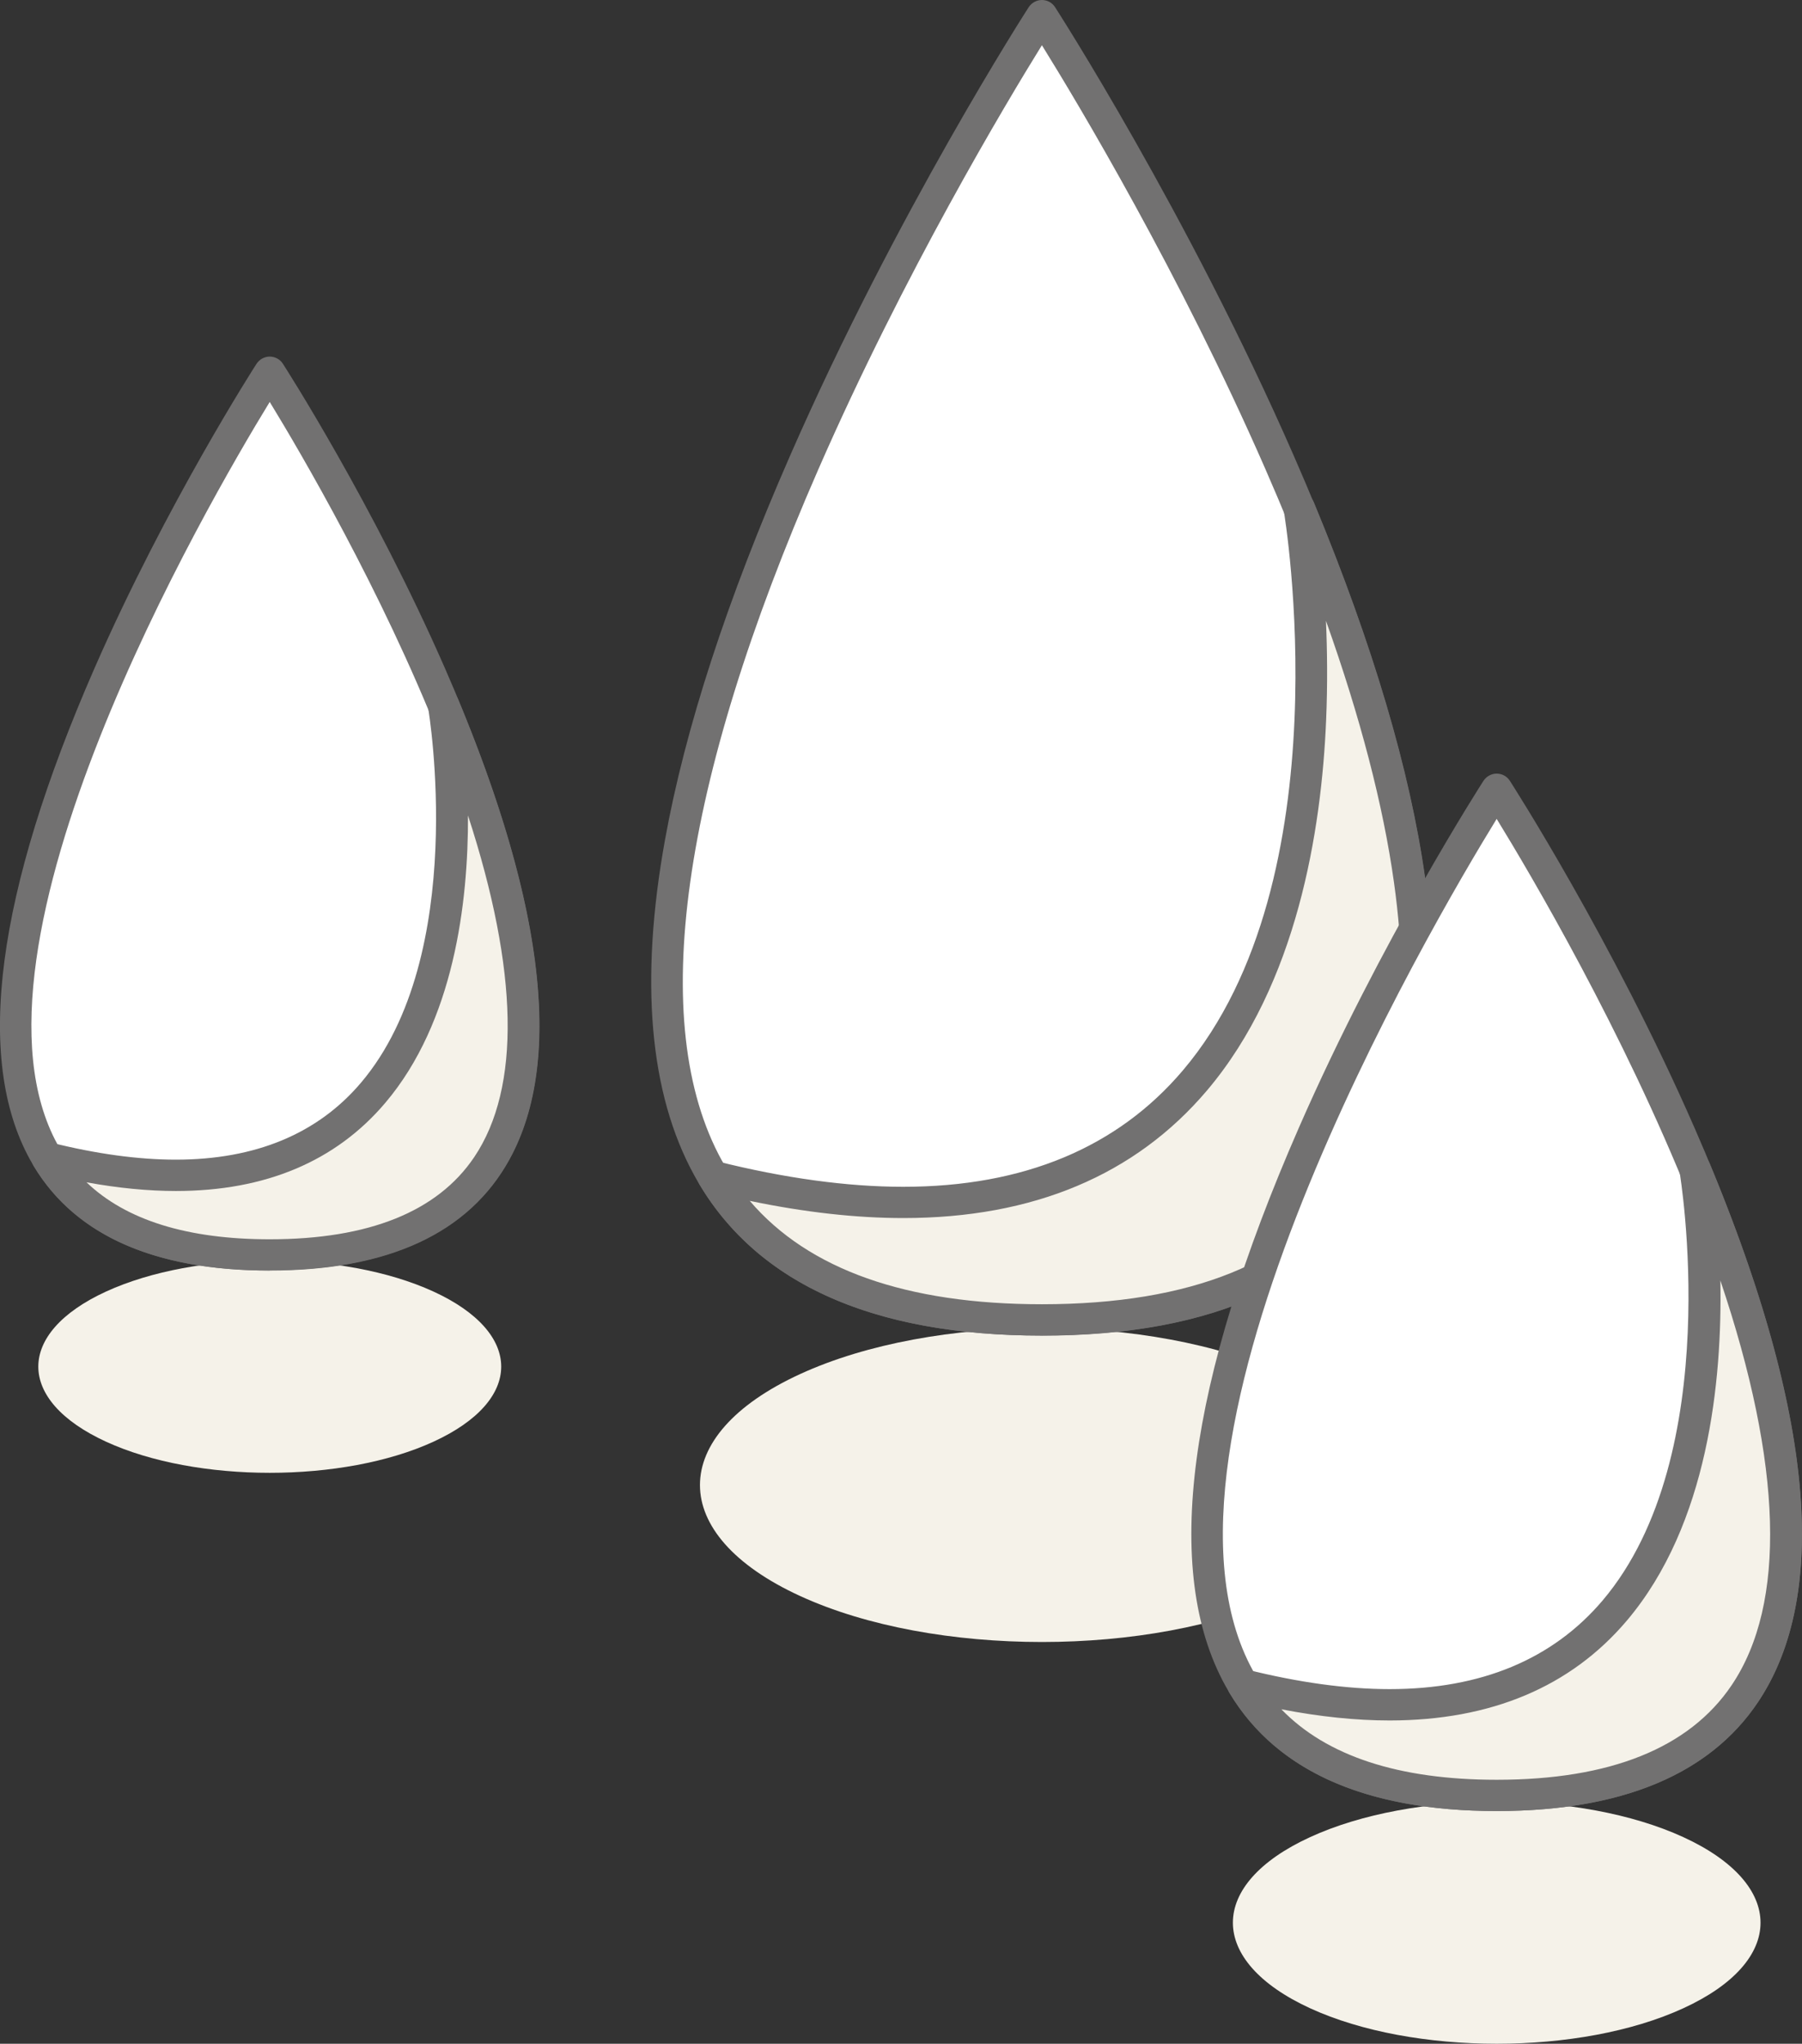
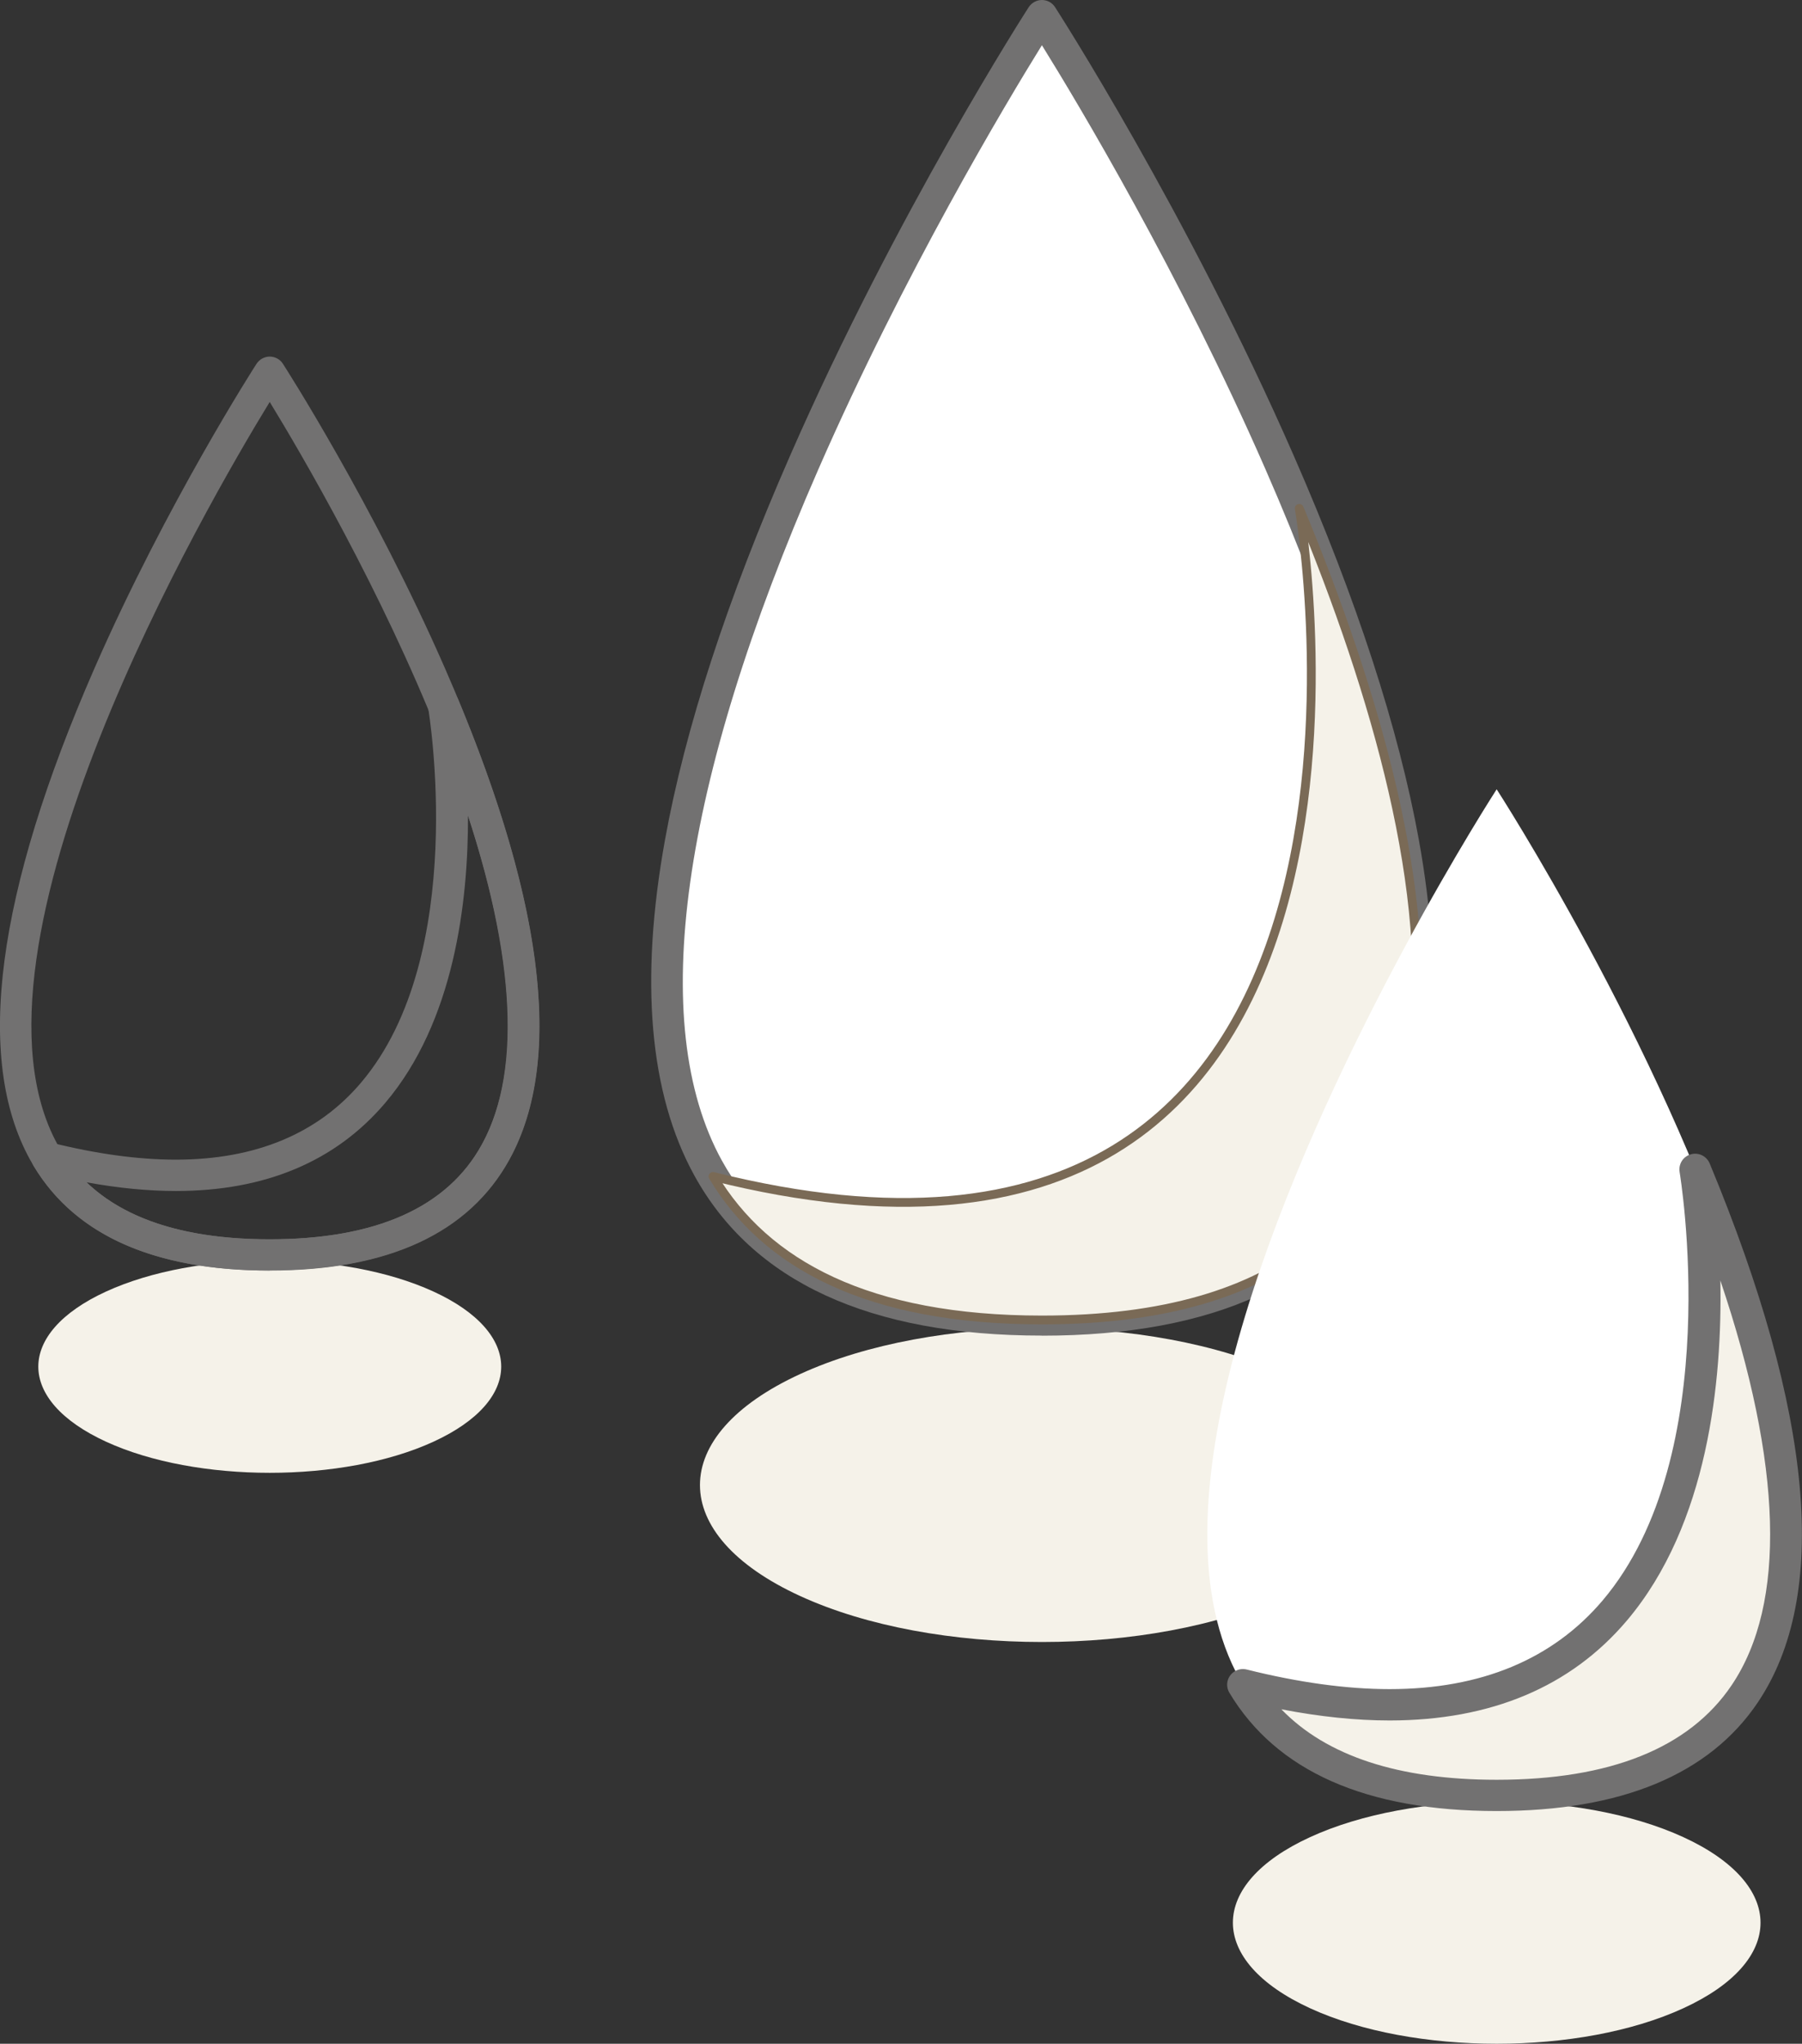
<svg xmlns="http://www.w3.org/2000/svg" width="127" height="144" viewBox="0 0 127 144" fill="none">
  <rect x="0" y="0" width="127" height="144" fill="#333333" stroke="none" />
  <g id="atom_city_gotas" clip-path="url(#clip0_2151_16700)">
    <g id="Group">
      <g id="Vector" style="mix-blend-mode:multiply">
        <path d="M30.547 91C36.916 93.922 36.916 98.66 30.547 101.582C24.178 104.504 13.846 104.504 7.477 101.582C1.108 98.66 1.108 93.922 7.477 91C13.846 88.078 24.178 88.078 30.547 91Z" fill="#F5F2E9" />
      </g>
      <g id="Group_2">
        <g id="Group_3">
-           <path id="Vector_2" d="M19.009 26.23C19.009 26.23 -21.249 88.419 19.009 88.419C59.267 88.419 19.009 26.23 19.009 26.23Z" fill="white" />
          <path id="Vector_3" d="M19.009 89.523C10.647 89.523 4.962 86.886 2.108 81.692C-1.803 74.575 -0.27 62.937 6.65 47.105C11.739 35.473 18.016 25.73 18.079 25.633C18.285 25.319 18.636 25.125 19.009 25.125C19.382 25.125 19.738 25.313 19.939 25.633C20.003 25.73 26.28 35.473 31.368 47.105C38.288 62.937 39.822 74.575 35.911 81.692C33.056 86.886 27.371 89.523 19.009 89.523ZM19.009 28.321C14.604 35.518 -3.561 66.773 4.054 80.636C6.489 85.071 11.52 87.32 19.009 87.32C26.498 87.32 31.529 85.071 33.964 80.636C41.579 66.773 23.408 35.518 19.009 28.321Z" fill="#727171" />
        </g>
        <g id="Group_4">
-           <path id="Vector_4" d="M31.282 49.723C31.282 49.723 38.311 90.343 3.319 81.576C5.835 85.777 10.71 88.419 19.009 88.419C42.446 88.419 38.593 67.336 31.282 49.723Z" fill="#F5F2E9" stroke="#7A6A56" stroke-width="0.62" stroke-linecap="round" stroke-linejoin="round" />
          <path id="Vector_5" d="M19.009 89.522C10.9 89.522 5.301 87.039 2.366 82.142C2.205 81.874 2.165 81.548 2.263 81.246C2.441 80.692 3.021 80.361 3.589 80.504C6.782 81.303 9.746 81.708 12.387 81.708C18.004 81.708 22.398 79.882 25.447 76.28C33.079 67.28 30.208 50.077 30.179 49.9C30.11 49.512 30.26 49.124 30.558 48.867C30.863 48.616 31.276 48.542 31.644 48.673C31.936 48.776 32.178 49.004 32.293 49.29C38.742 64.825 39.736 76.081 35.25 82.736C32.224 87.227 26.756 89.505 18.998 89.505L19.009 89.522ZM6.099 83.306C8.884 85.972 13.214 87.319 19.009 87.319C25.987 87.319 30.834 85.372 33.424 81.526C36.715 76.634 36.548 68.393 32.982 57.457C33.005 63.604 31.994 72 27.153 77.707C23.661 81.828 18.693 83.917 12.399 83.917C10.441 83.917 8.333 83.712 6.105 83.306H6.099Z" fill="#727171" />
        </g>
      </g>
    </g>
    <g id="Group_5">
      <g id="Vector_6" style="mix-blend-mode:multiply">
        <path d="M90.481 96.815C99.893 101.135 99.893 108.133 90.481 112.453C81.068 116.774 65.803 116.774 56.39 112.453C46.978 108.133 46.978 101.135 56.39 96.815C65.803 92.494 81.068 92.494 90.481 96.815Z" fill="#F5F2E9" />
      </g>
      <g id="Group_6">
        <g id="Group_7">
          <path id="Vector_7" d="M73.435 1.102C73.435 1.102 13.95 93.004 73.435 93.004C132.921 93.004 73.435 1.102 73.435 1.102Z" fill="white" />
          <path id="Vector_8" d="M73.435 94.105C61.289 94.105 53.042 90.304 48.924 82.804C45.766 77.051 45.071 69.095 46.868 59.17C48.281 51.345 51.239 42.258 55.661 32.156C63.156 15.011 72.407 0.651 72.499 0.508C72.706 0.194 73.056 0 73.43 0C73.803 0 74.159 0.188 74.36 0.508C74.452 0.651 83.71 15.016 91.204 32.162C95.621 42.264 98.578 51.35 99.997 59.175C101.794 69.101 101.099 77.051 97.941 82.81C93.823 90.31 85.576 94.111 73.43 94.111L73.435 94.105ZM73.435 3.179C70.909 7.254 63.718 19.251 57.677 33.063C47.948 55.317 45.593 72.154 50.865 81.754C54.564 88.489 62.156 91.902 73.43 91.902C84.703 91.902 92.295 88.489 95.999 81.754C101.272 72.148 98.917 55.306 89.177 33.041C83.141 19.234 75.957 7.254 73.43 3.185L73.435 3.179Z" fill="#727171" />
        </g>
        <g id="Group_8">
          <path id="Vector_9" d="M91.566 35.82C91.566 35.82 101.955 95.846 50.251 82.89C53.967 89.094 61.174 93.004 73.435 93.004C108.071 93.004 102.374 61.852 91.572 35.82H91.566Z" fill="#F5F2E9" stroke="#7A6A56" stroke-width="0.62" stroke-linecap="round" stroke-linejoin="round" />
-           <path id="Vector_10" d="M73.435 94.105C61.651 94.105 53.53 90.526 49.298 83.46C49.142 83.203 49.102 82.895 49.183 82.604C49.344 82.028 49.935 81.674 50.527 81.822C55.288 83.015 59.71 83.62 63.661 83.62H63.666C72.126 83.62 78.759 80.858 83.371 75.413C94.805 61.931 90.526 36.259 90.48 36.002C90.412 35.609 90.561 35.215 90.871 34.964C91.181 34.712 91.6 34.644 91.974 34.792C92.255 34.901 92.485 35.123 92.6 35.397C96.74 45.374 99.382 54.283 100.444 61.88C101.783 71.423 100.628 78.974 97.022 84.333C92.657 90.817 84.726 94.099 73.441 94.099L73.435 94.105ZM52.841 84.613C56.976 89.453 63.885 91.896 73.435 91.896C83.933 91.896 91.244 88.939 95.172 83.106C98.469 78.209 99.503 71.172 98.245 62.183C97.481 56.721 95.873 50.539 93.45 43.742C93.541 45.825 93.57 48.205 93.461 50.756C93.134 58.519 91.411 69.346 85.065 76.834C80.011 82.798 72.809 85.823 63.666 85.823H63.661C60.336 85.823 56.712 85.418 52.847 84.613H52.841Z" fill="#727171" />
        </g>
      </g>
    </g>
    <g id="Group_9">
      <g id="Vector_11" style="mix-blend-mode:multiply">
        <path d="M118.633 129.441C125.892 132.774 125.892 138.174 118.633 141.501C111.373 144.834 99.6 144.834 92.335 141.501C85.076 138.168 85.076 132.769 92.335 129.441C99.595 126.108 111.368 126.108 118.633 129.441Z" fill="#F5F2E9" />
      </g>
      <g id="Group_10">
        <g id="Group_11">
          <path id="Vector_12" d="M105.481 55.613C105.481 55.613 59.595 126.5 105.481 126.5C151.367 126.5 105.481 55.613 105.481 55.613Z" fill="white" />
-           <path id="Vector_13" d="M105.481 127.604C96.011 127.604 89.573 124.63 86.351 118.757C81.918 110.687 83.663 97.468 91.537 79.467C97.332 66.22 104.482 55.124 104.551 55.016C104.757 54.702 105.108 54.508 105.481 54.508C105.854 54.508 106.21 54.696 106.411 55.016C106.48 55.124 113.636 66.225 119.425 79.467C127.299 97.468 129.039 110.687 124.611 118.757C121.389 124.624 114.951 127.604 105.481 127.604ZM105.481 57.698C100.697 65.489 79.5 101.68 88.298 117.701C91.106 122.809 96.884 125.401 105.481 125.401C114.078 125.401 119.861 122.809 122.664 117.701C131.462 101.68 110.265 65.489 105.481 57.698Z" fill="#727171" />
        </g>
        <g id="Group_12">
          <path id="Vector_14" d="M119.471 82.394C119.471 82.394 127.482 128.699 87.597 118.706C90.463 123.494 96.022 126.508 105.481 126.508C132.197 126.508 127.804 102.479 119.471 82.4V82.394Z" fill="#F5F2E9" stroke="#7A6A56" stroke-width="0.62" stroke-linecap="round" stroke-linejoin="round" />
          <path id="Vector_15" d="M105.481 127.604C96.292 127.604 89.958 124.801 86.644 119.271C86.483 119.003 86.443 118.677 86.535 118.38C86.707 117.821 87.293 117.49 87.867 117.633C91.52 118.546 94.908 119.014 97.935 119.014C104.378 119.014 109.426 116.914 112.941 112.776C121.676 102.479 118.408 82.777 118.374 82.577C118.311 82.201 118.449 81.812 118.736 81.561C119.029 81.31 119.431 81.225 119.798 81.339C120.108 81.436 120.367 81.67 120.493 81.972C127.821 99.631 128.958 112.41 123.882 119.956C120.464 125.03 114.274 127.604 105.481 127.604ZM90.302 120.429C93.49 123.728 98.578 125.401 105.487 125.401C113.493 125.401 119.063 123.158 122.044 118.734C125.92 112.981 125.627 103.204 121.246 90.22C121.383 97.263 120.401 107.411 114.647 114.197C110.696 118.854 105.079 121.217 97.946 121.223C95.58 121.223 93.025 120.96 90.308 120.435L90.302 120.429Z" fill="#727171" />
        </g>
      </g>
    </g>
  </g>
  <defs>
    <clipPath id="clip0_2151_16700">
      <rect width="127" height="144" fill="white" />
    </clipPath>
  </defs>
</svg>